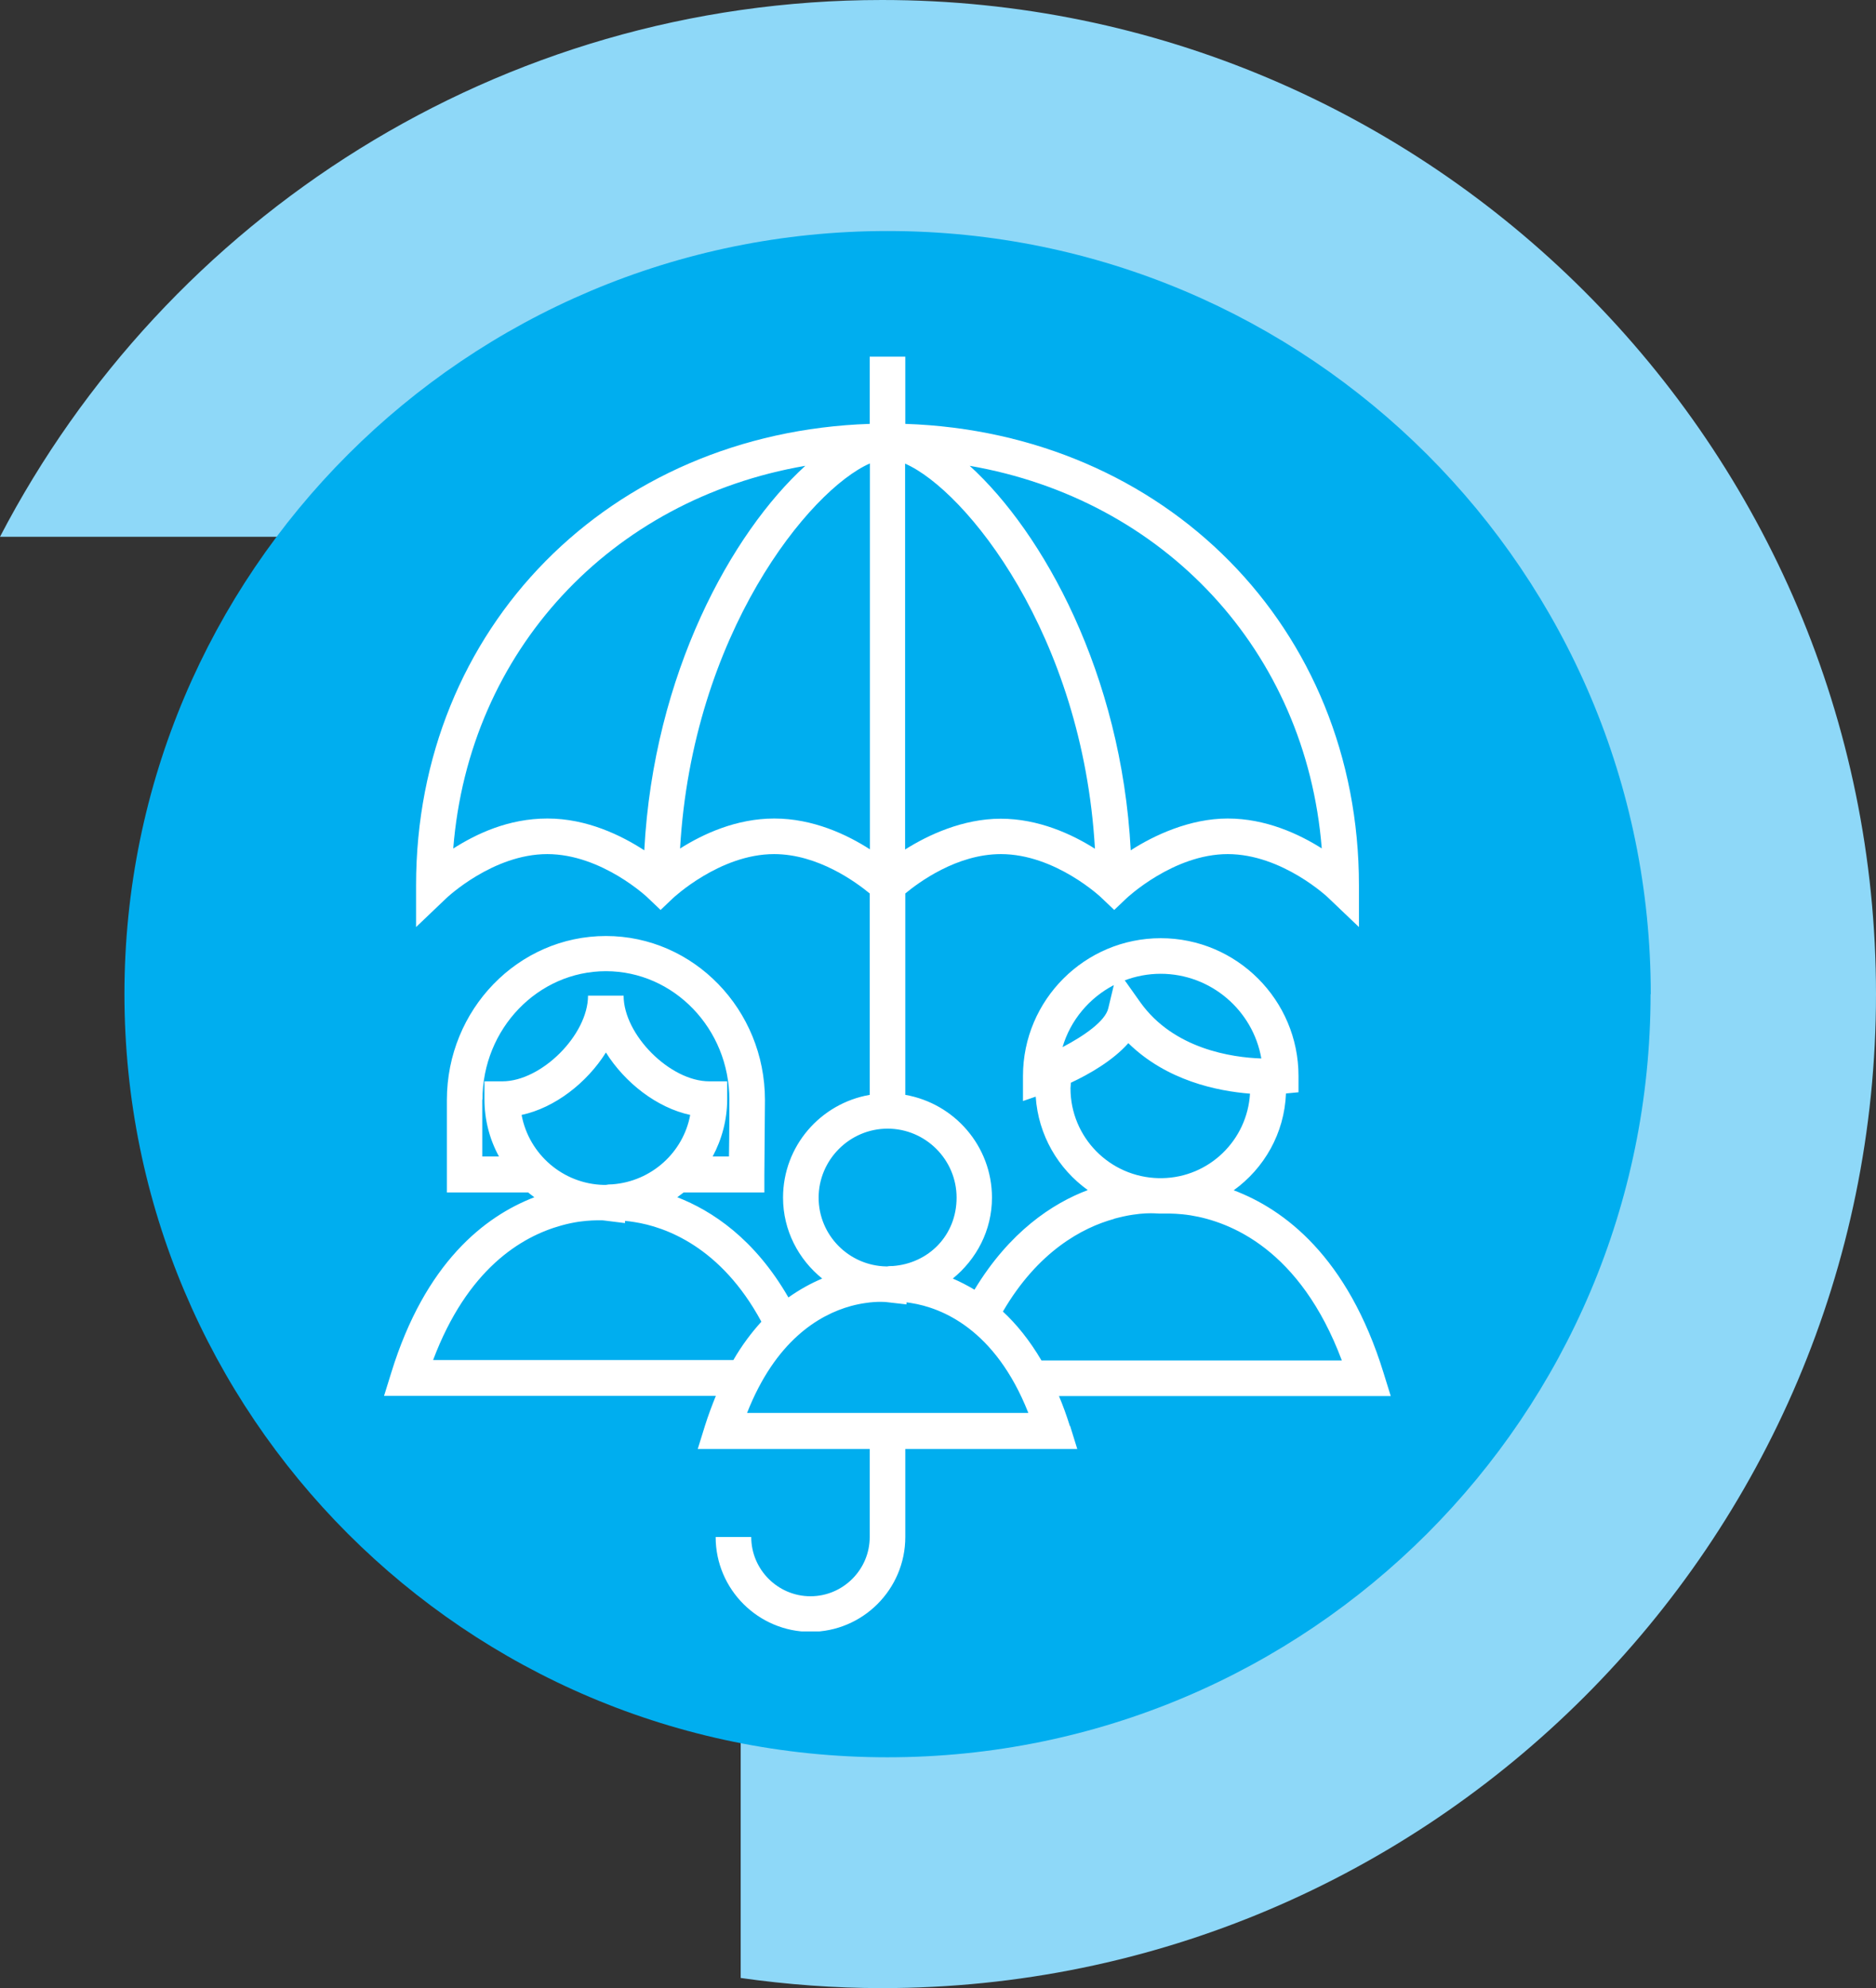
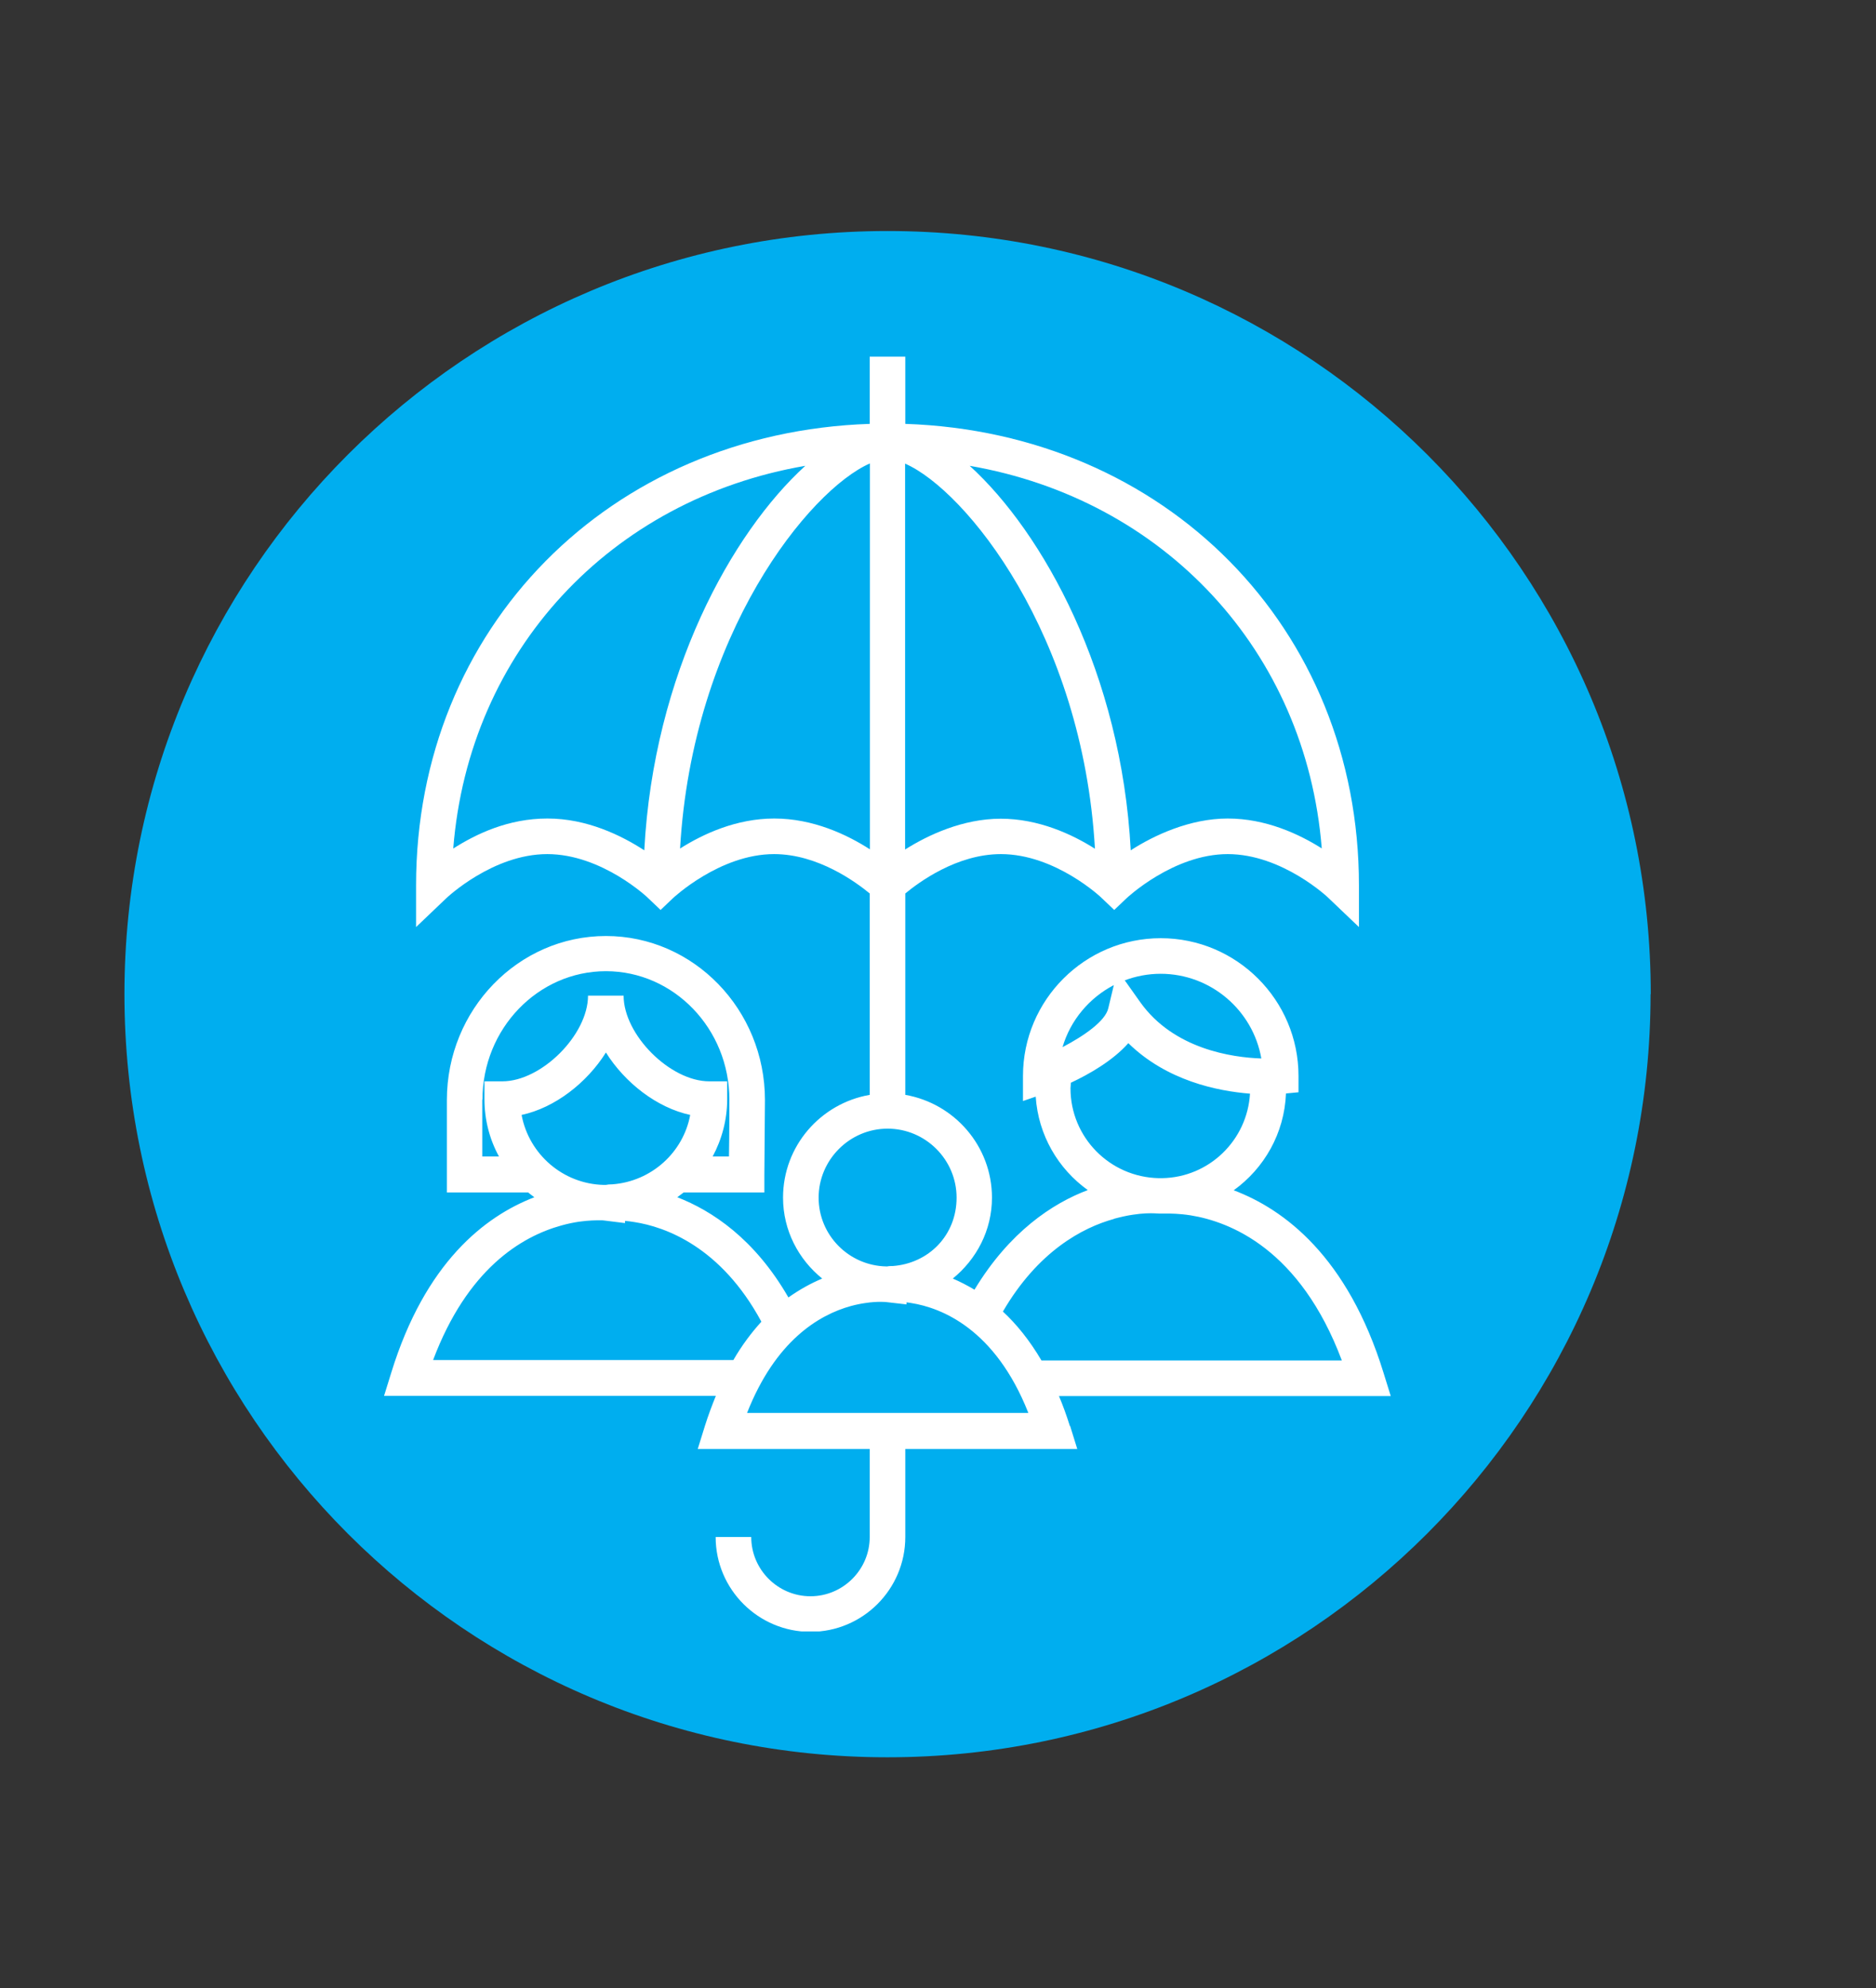
<svg xmlns="http://www.w3.org/2000/svg" id="Layer_1" data-name="Layer 1" width="94.37" height="100" viewBox="0 0 94.37 100">
  <rect x="0" y="0" width="94.37" height="100" fill="#333333" stroke="none" />
  <defs>
    <style>
      .cls-1 {
        fill: #fff;
      }

      .cls-2 {
        fill: #8ed8f8;
      }

      .cls-3 {
        fill: #00aeef;
      }

      .cls-4 {
        clip-path: url(#clippath);
      }

      .cls-5 {
        fill: none;
      }
    </style>
    <clipPath id="clippath">
      <rect class="cls-5" x="19.32" y="17.93" width="50.66" height="64.13" />
    </clipPath>
  </defs>
  <g>
-     <path class="cls-2" d="m44.37,0C25.09,0,8.34,10.97,0,27h20.63c6.02-6.21,14.43-10.09,23.74-10.09,18.25,0,33.1,14.85,33.1,33.1s-14.85,33.09-33.1,33.09c-2.44,0-4.82-.28-7.11-.79v17.18c2.32.33,4.7.51,7.11.51,27.57,0,50-22.43,50-50S71.94,0,44.37,0" />
    <path class="cls-3" d="m83.03,50c0,21.2-17.19,38.39-38.39,38.39S6.26,71.2,6.26,50,23.45,11.62,44.65,11.62s38.39,17.19,38.39,38.39" />
  </g>
  <g class="cls-4">
    <path class="cls-1" d="m37.58,71.07c1.42-3.61,3.59-4.93,5.23-5.38.26-.07.51-.12.73-.15.59-.09.98-.05,1.01-.05l1.05.12v-.1c.07,0,.15.02.23.03,1.53.24,4.23,1.3,5.9,5.53h-14.15Zm-15.79-2.67c1.72-4.56,4.42-6.2,6.45-6.76.32-.09.62-.15.89-.19.5-.07.86-.07,1.07-.07.06,0,.13,0,.19.01l1.05.13v-.11c.14.01.3.03.48.06,1.54.24,4.34,1.23,6.38,5.01-.49.54-.97,1.17-1.41,1.93h-15.09Zm2.48-13.09c0-3.56,2.79-6.46,6.21-6.46s6.21,2.9,6.21,6.46c0,.1,0,1.78-.02,2.86h-.82c.46-.86.73-1.84.73-2.88v-.9h-.9c-1.97,0-4.31-2.34-4.31-4.31h-1.79c0,1.97-2.34,4.31-4.31,4.31h-.9v.9c0,1.04.26,2.02.73,2.88h-.84v-2.86Zm1.97.77c1.67-.36,3.28-1.61,4.24-3.14.96,1.53,2.57,2.78,4.24,3.14-.35,1.89-1.95,3.34-3.91,3.49-.13,0-.25.01-.34.03-.03,0-.07,0-.1,0-2.06-.05-3.76-1.55-4.13-3.51m18.41.68c1.91,0,3.47,1.56,3.47,3.47s-1.42,3.31-3.21,3.44c-.1,0-.19,0-.28.02-.01,0-.04,0-.05,0-1.88-.04-3.4-1.57-3.4-3.46s1.55-3.47,3.47-3.47m-5.7-15.6c-1.91,0-3.59.78-4.74,1.51.62-10.79,6.51-18.04,9.55-19.37v19.41c-1.15-.74-2.86-1.55-4.81-1.55m-16.15,1.51c.79-9.95,7.93-17.57,17.71-19.25-3.7,3.37-7.63,10.45-8.1,19.34-1.15-.75-2.89-1.6-4.87-1.6s-3.59.78-4.74,1.51m43.7,0c-1.15-.73-2.83-1.51-4.74-1.51s-3.72.85-4.88,1.6c-.47-8.89-4.41-15.98-8.1-19.34,9.78,1.69,16.92,9.31,17.71,19.25m-20.96.05v-19.41c3.04,1.33,8.93,8.58,9.55,19.37-1.15-.73-2.84-1.51-4.74-1.51s-3.66.82-4.81,1.55m10.52,18.57c.34-.09.65-.16.93-.2.51-.08.89-.08,1.11-.07.07,0,.14.01.21.01h.09s.1,0,.1,0h0c.06,0,.12,0,.18,0,.22,0,.64,0,1.22.09,1.99.32,5.51,1.7,7.61,7.3h-15.11c-.6-1.02-1.26-1.83-1.94-2.46,1.76-3.02,3.99-4.22,5.59-4.66m-2.19-6.57c0-.09.02-.19.02-.28.92-.43,2.11-1.11,2.89-1.99,1.93,1.89,4.48,2.41,6.12,2.54-.14,2.34-2.05,4.21-4.42,4.25-.02,0-.06,0-.08,0-.02,0-.06,0-.09,0-2.46-.05-4.44-2.05-4.44-4.52m2.18-5.19l-.28,1.17c-.15.64-1.21,1.38-2.3,1.95.4-1.36,1.35-2.48,2.58-3.12m2.35-.57c2.53,0,4.65,1.84,5.07,4.26-1.47-.05-4.41-.47-6.09-2.83l-.78-1.1c.56-.21,1.17-.33,1.81-.33m-4.57,22.75c-.17-.54-.35-1.04-.55-1.51h16.69l-.36-1.16c-1.81-5.87-5.02-8.24-7.54-9.19,1.53-1.1,2.55-2.86,2.63-4.87l.63-.06v-.82c0-3.82-3.11-6.93-6.93-6.93s-6.93,3.11-6.93,6.93v1.26l.64-.22c.13,1.94,1.13,3.63,2.62,4.7-1.78.67-3.94,2.1-5.7,5.01-.37-.22-.74-.41-1.09-.56,1.19-.97,1.97-2.42,1.97-4.07,0-2.59-1.89-4.74-4.36-5.17v-10.13c.68-.56,2.59-1.98,4.81-1.98,2.74,0,5.06,2.19,5.08,2.22l.62.59.62-.59s2.35-2.22,5.09-2.22,5.06,2.19,5.08,2.22l1.52,1.45v-2.1c0-12.96-9.75-22.77-22.82-23.21v-3.38h-1.79v3.38c-13.07.44-22.82,10.25-22.82,23.21v2.1s1.52-1.45,1.52-1.45c.02-.02,2.34-2.22,5.08-2.22s5.06,2.19,5.08,2.22l.62.59.62-.59s2.35-2.22,5.09-2.22c2.21,0,4.13,1.42,4.81,1.98v10.13c-2.47.43-4.36,2.57-4.36,5.17,0,1.65.78,3.11,1.97,4.07-.55.23-1.12.54-1.7.95-1.7-2.95-3.84-4.36-5.59-5.04.11-.08.21-.16.32-.24h4.06v-.89s.03-3.61.03-3.76c0-4.55-3.59-8.25-8-8.25s-8,3.7-8,8.25v4.65h4.09c.1.09.21.16.31.24-2.49.96-5.49,3.28-7.2,8.83l-.36,1.16h16.69c-.19.47-.38.97-.55,1.51l-.36,1.16h8.65v4.43c0,1.64-1.34,2.98-2.98,2.98s-2.98-1.34-2.98-2.98h-1.79c0,2.63,2.14,4.77,4.77,4.77s4.77-2.14,4.77-4.77v-4.43h8.65l-.36-1.16Z" />
  </g>
</svg>